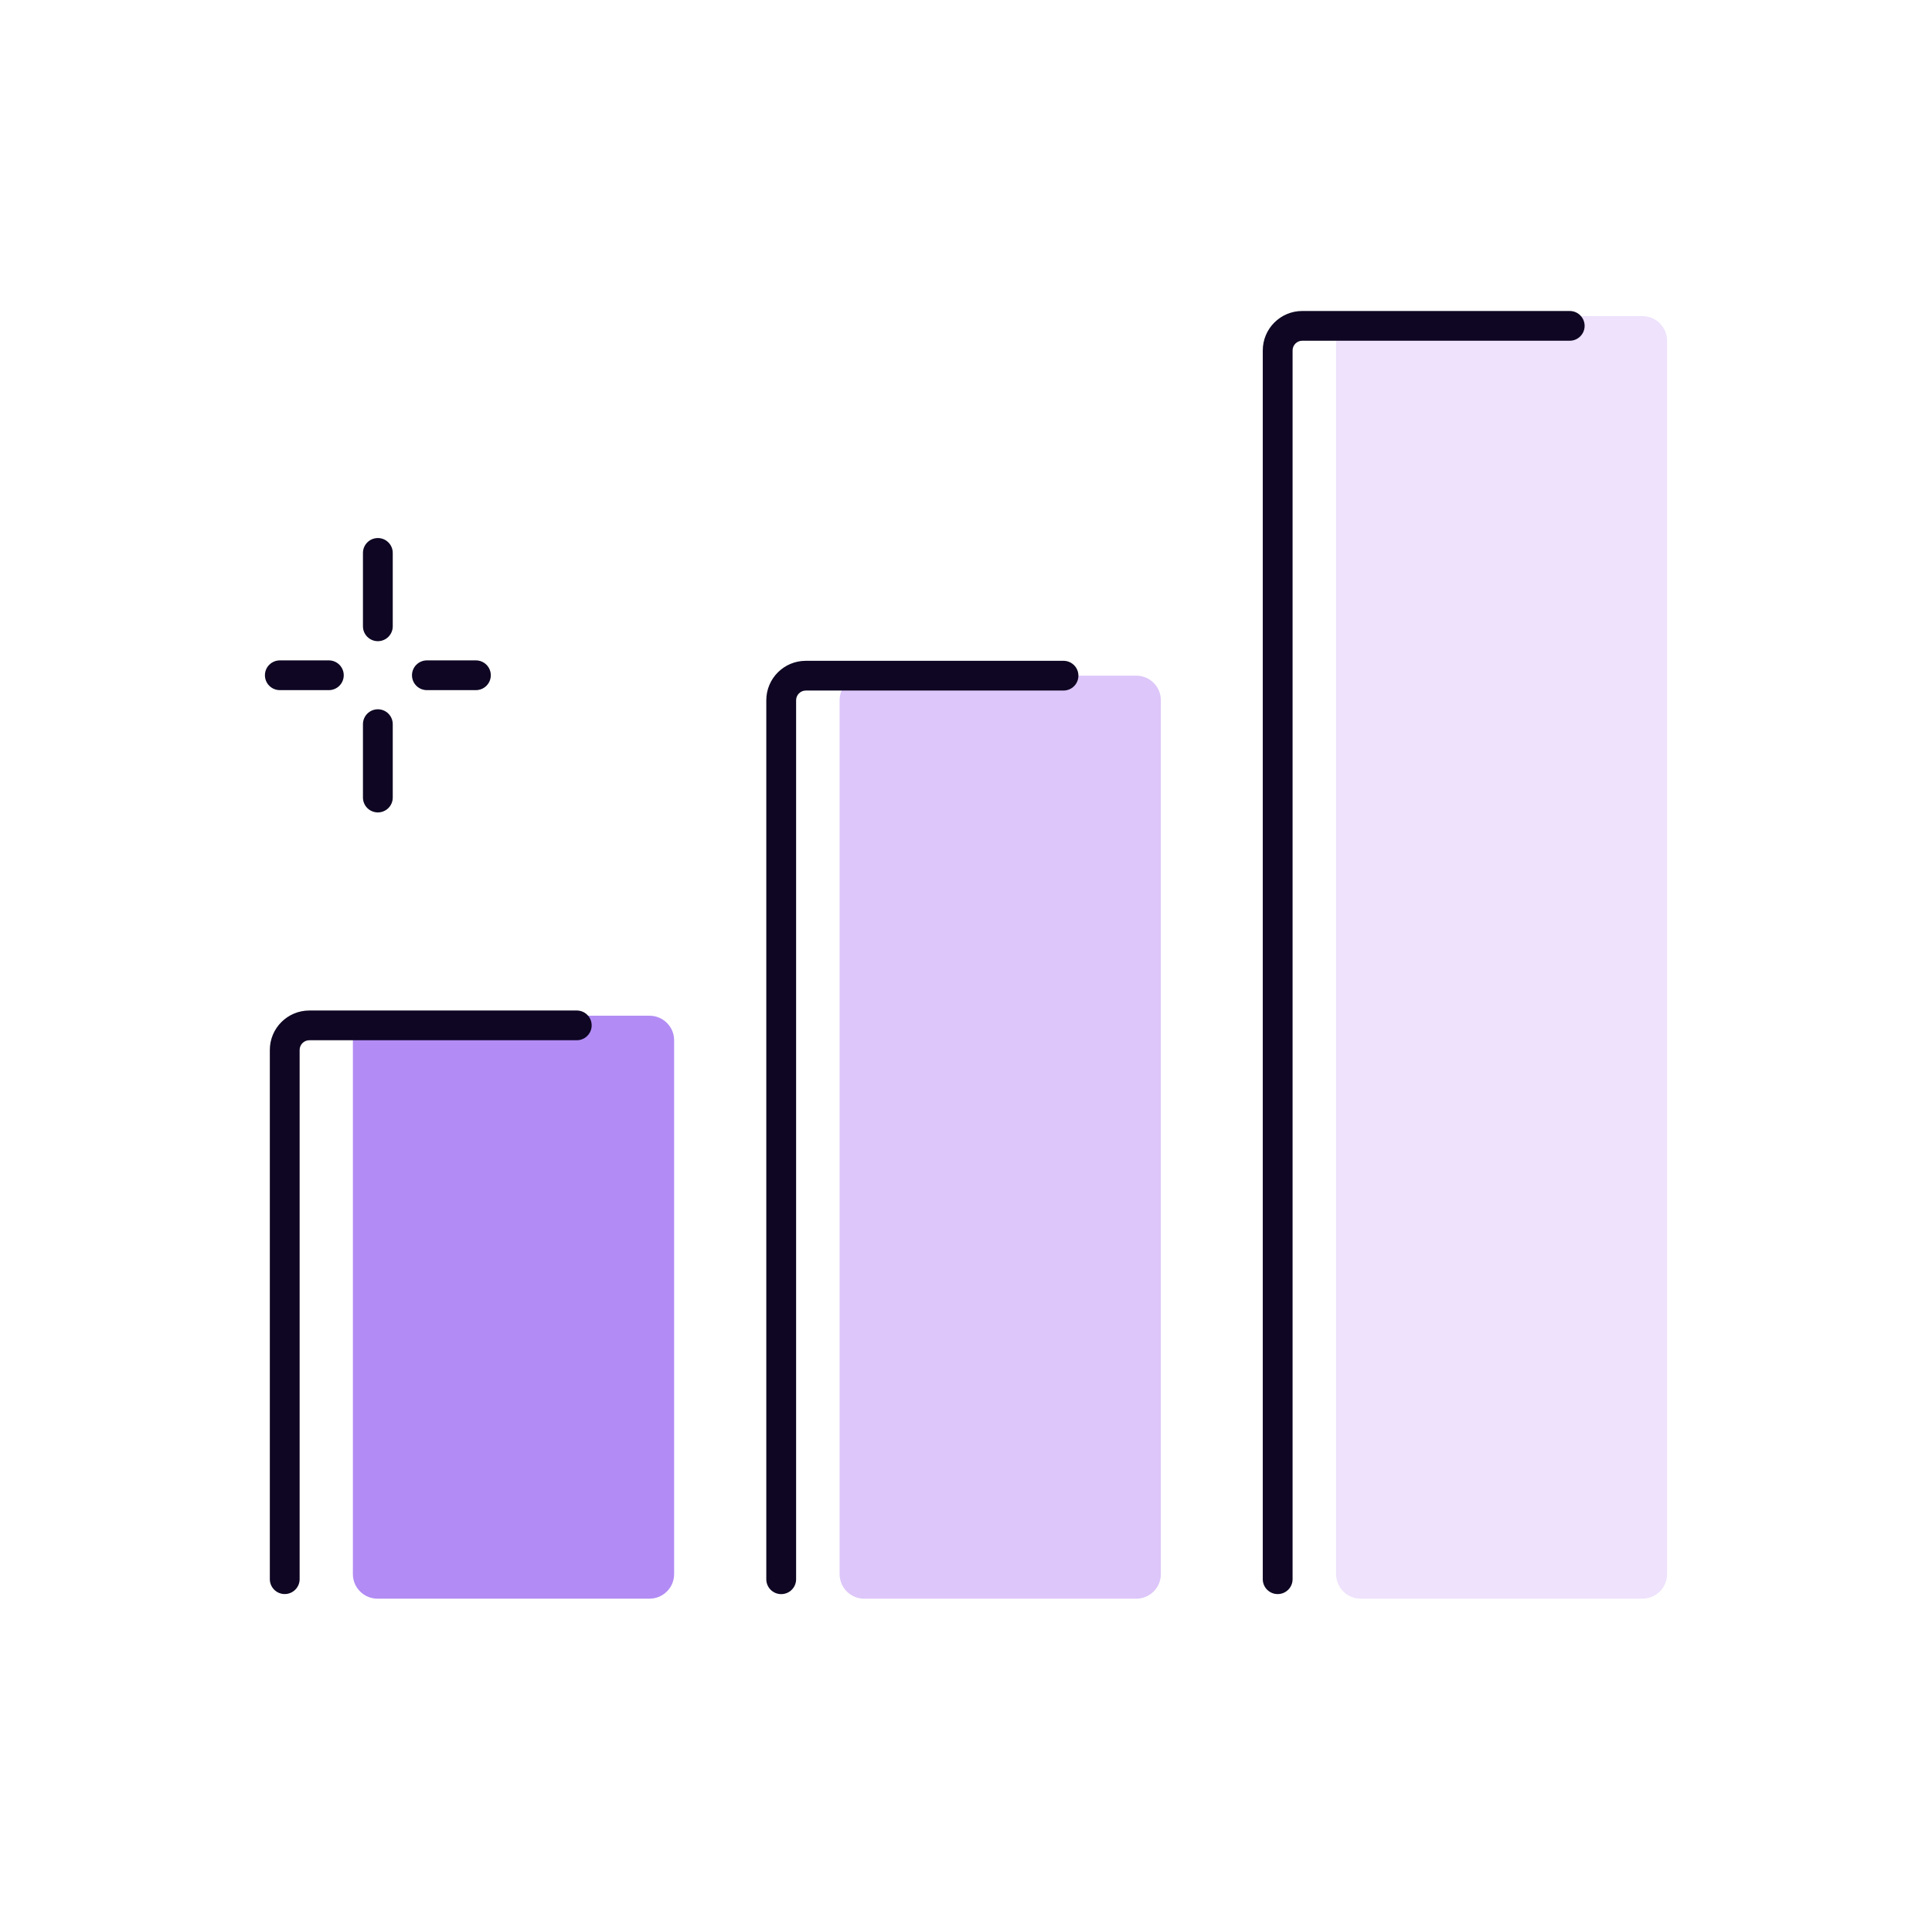
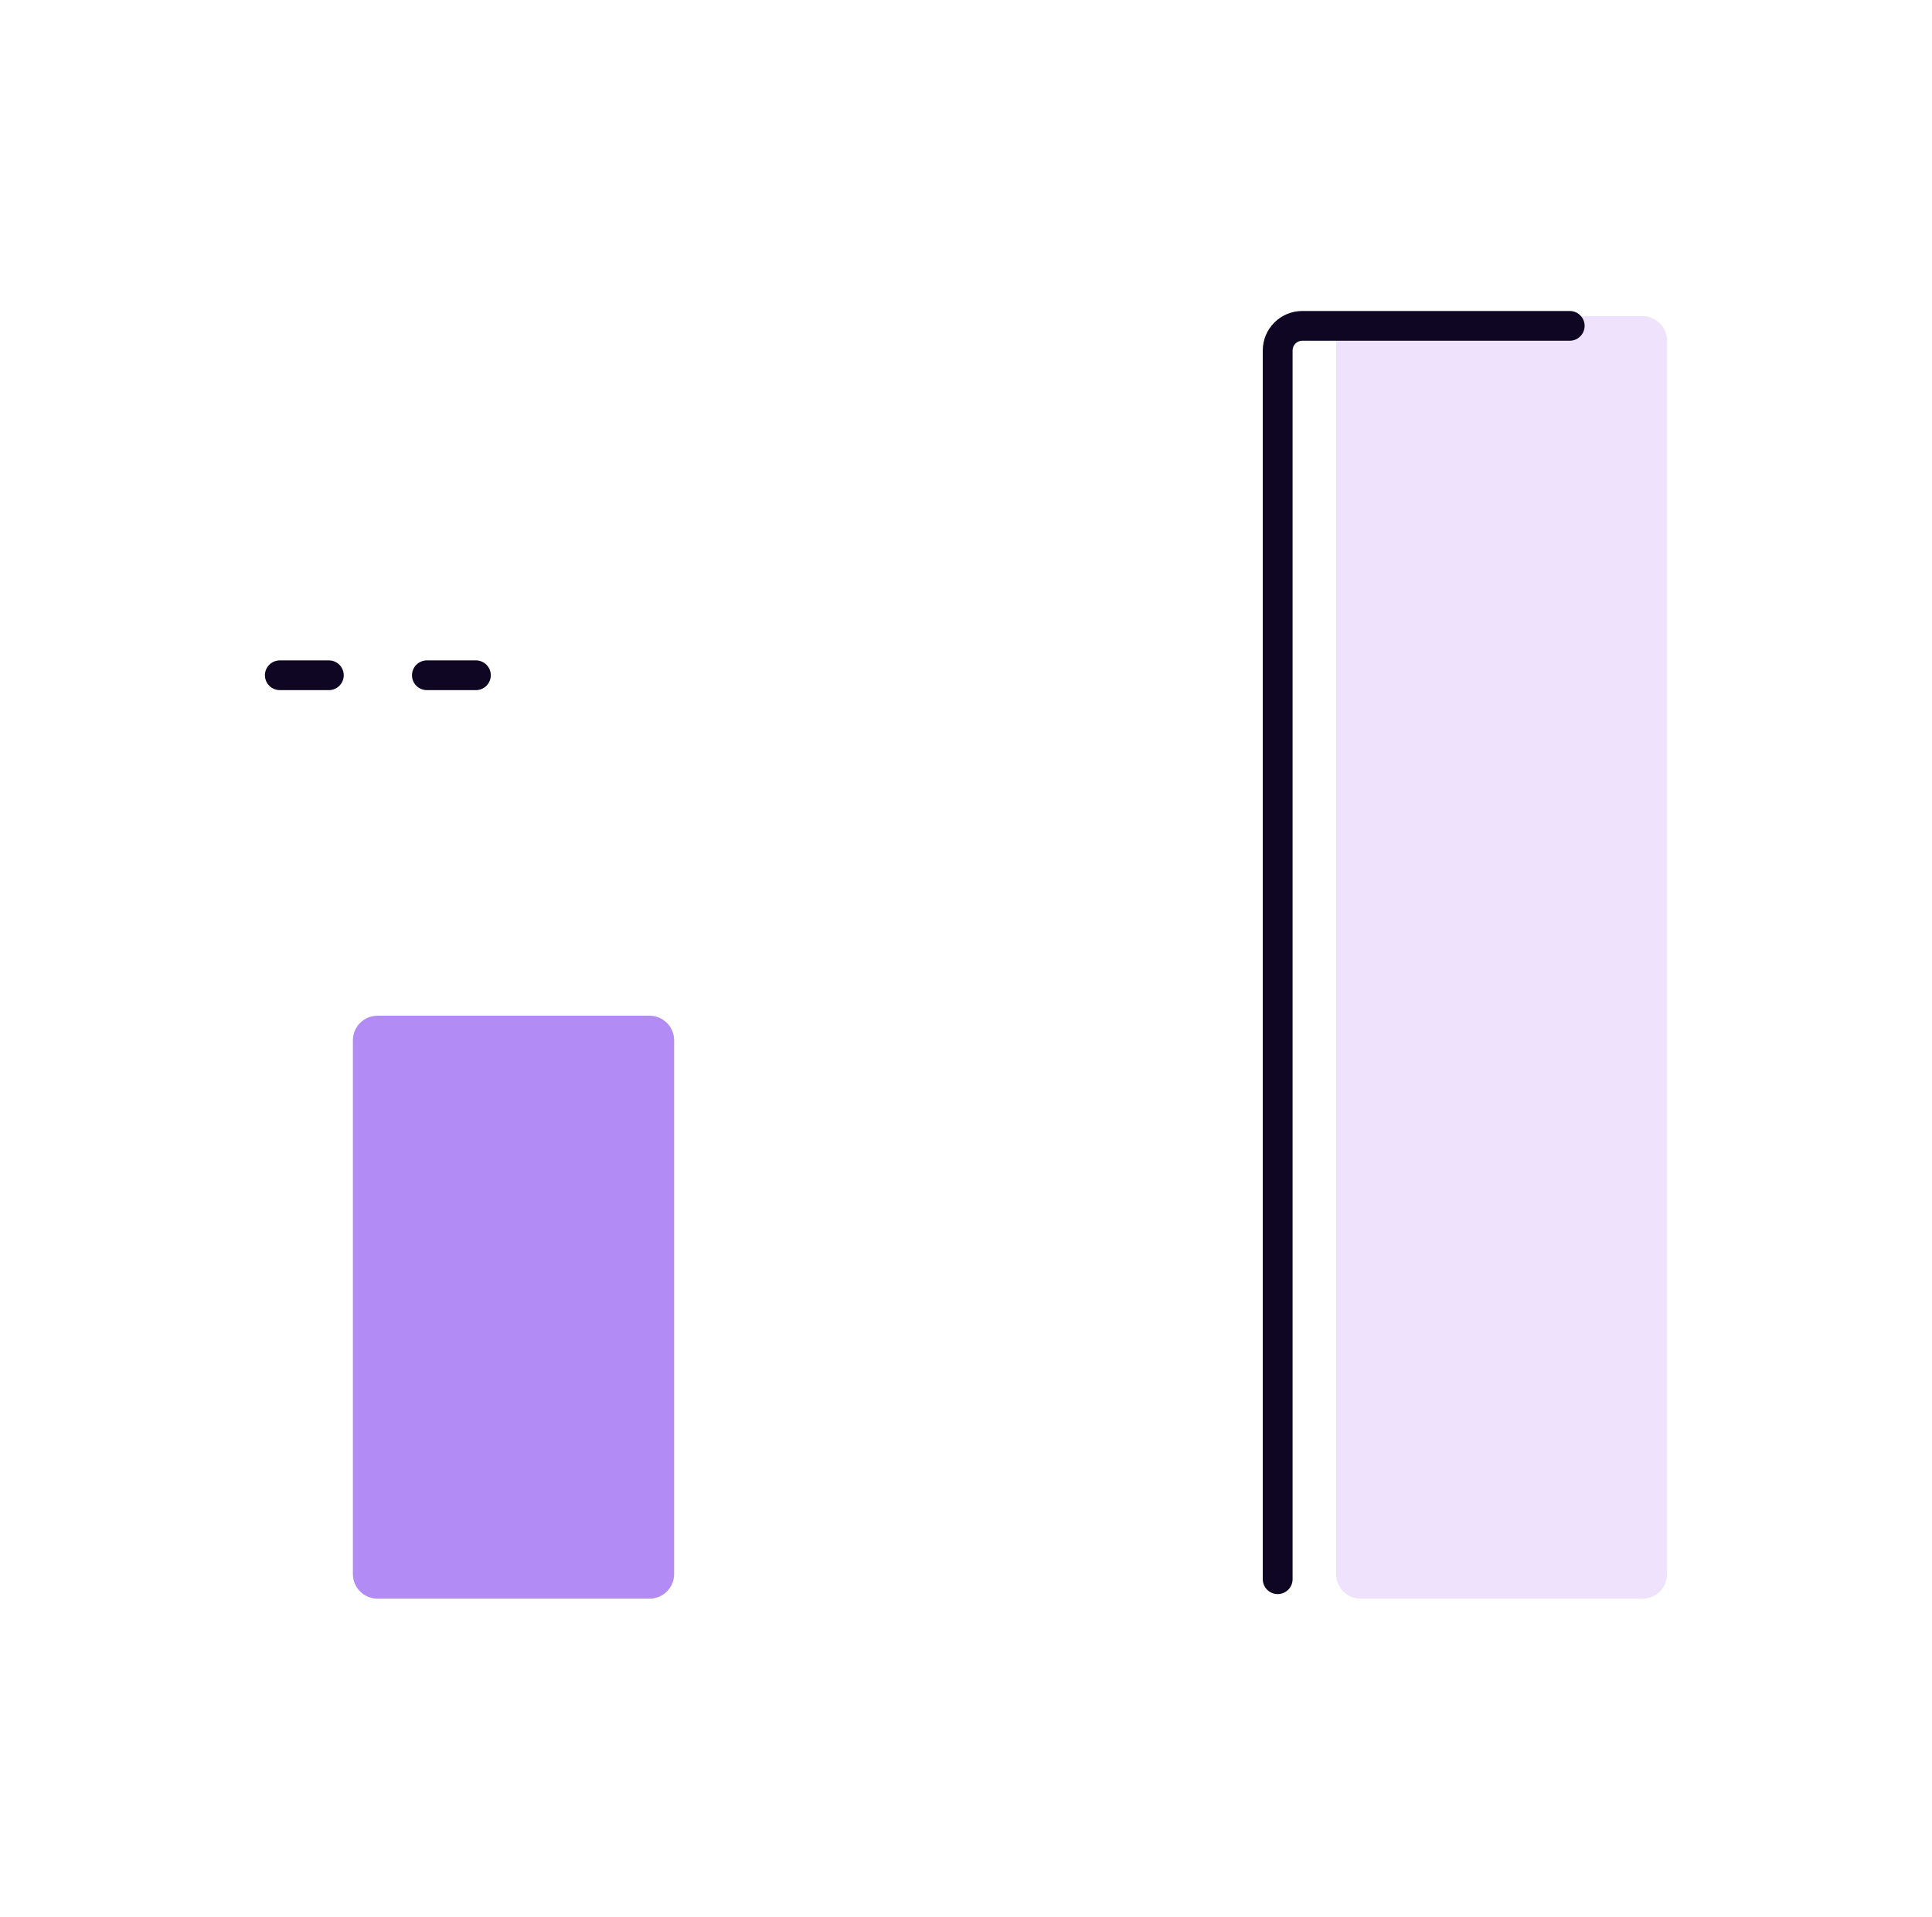
<svg xmlns="http://www.w3.org/2000/svg" width="126" height="125" viewBox="0 0 126 125" fill="none">
  <path d="M23.014 67.829C23.014 66.944 23.733 66.227 24.62 66.227H42.358C43.245 66.227 43.965 66.944 43.965 67.829V102.634C43.965 103.519 43.245 104.236 42.358 104.236H24.62C23.733 104.236 23.014 103.519 23.014 102.634V67.829Z" fill="#B28CF4" />
-   <path d="M54.757 45.657C54.757 44.772 55.476 44.055 56.363 44.055H74.102C74.989 44.055 75.708 44.772 75.708 45.657V102.634C75.708 103.519 74.989 104.237 74.102 104.237H56.363C55.476 104.237 54.757 103.519 54.757 102.634V45.657Z" fill="#DDC6F9" />
  <path d="M87.136 22.216C87.136 21.331 87.855 20.613 88.742 20.613H107.116C108.003 20.613 108.722 21.331 108.722 22.216V102.632C108.722 103.517 108.003 104.235 107.116 104.235H88.742C87.855 104.235 87.136 103.517 87.136 102.632V22.216Z" fill="#EEE2FC" />
-   <path fill-rule="evenodd" clip-rule="evenodd" d="M24.643 35.082C25.18 35.082 25.614 35.516 25.614 36.052L25.614 40.837C25.614 41.372 25.18 41.806 24.643 41.806C24.106 41.806 23.671 41.372 23.671 40.837L23.671 36.052C23.671 35.516 24.106 35.082 24.643 35.082ZM24.643 46.247C25.18 46.247 25.614 46.681 25.614 47.217L25.614 52.002C25.614 52.537 25.18 52.971 24.643 52.971C24.106 52.971 23.671 52.537 23.671 52.002L23.671 47.217C23.671 46.681 24.106 46.247 24.643 46.247Z" fill="#0E0622" />
  <path fill-rule="evenodd" clip-rule="evenodd" d="M17.278 44.028C17.278 43.493 17.713 43.059 18.25 43.059L21.447 43.059C21.983 43.059 22.418 43.493 22.418 44.028C22.418 44.564 21.983 44.998 21.447 44.998L18.25 44.998C17.713 44.998 17.278 44.564 17.278 44.028ZM26.869 44.028C26.869 43.493 27.304 43.059 27.841 43.059L31.038 43.059C31.574 43.059 32.009 43.493 32.009 44.028C32.009 44.564 31.574 44.998 31.038 44.998L27.841 44.998C27.304 44.998 26.869 44.564 26.869 44.028Z" fill="#0E0622" />
-   <path fill-rule="evenodd" clip-rule="evenodd" d="M38.587 66.856C38.587 66.321 38.152 65.887 37.616 65.887H20.175C18.752 65.887 17.598 67.038 17.598 68.459V102.965C17.598 103.501 18.033 103.935 18.569 103.935C19.106 103.935 19.541 103.501 19.541 102.965V68.459C19.541 68.109 19.825 67.826 20.175 67.826H37.616C38.152 67.826 38.587 67.392 38.587 66.856Z" fill="#0E0622" />
-   <path fill-rule="evenodd" clip-rule="evenodd" d="M70.331 44.056C70.331 43.52 69.896 43.086 69.359 43.086H52.554C51.13 43.086 49.976 44.237 49.976 45.658V102.97C49.976 103.506 50.411 103.94 50.948 103.94C51.485 103.94 51.92 103.506 51.92 102.97V45.658C51.92 45.308 52.204 45.025 52.554 45.025H69.359C69.896 45.025 70.331 44.591 70.331 44.056Z" fill="#0E0622" />
  <path fill-rule="evenodd" clip-rule="evenodd" d="M103.345 21.247C103.345 20.711 102.91 20.277 102.373 20.277H84.933C83.509 20.277 82.355 21.429 82.355 22.849V102.968C82.355 103.503 82.79 103.937 83.327 103.937C83.864 103.937 84.299 103.503 84.299 102.968V22.849C84.299 22.5 84.582 22.216 84.933 22.216H102.373C102.91 22.216 103.345 21.782 103.345 21.247Z" fill="#0E0622" />
</svg>